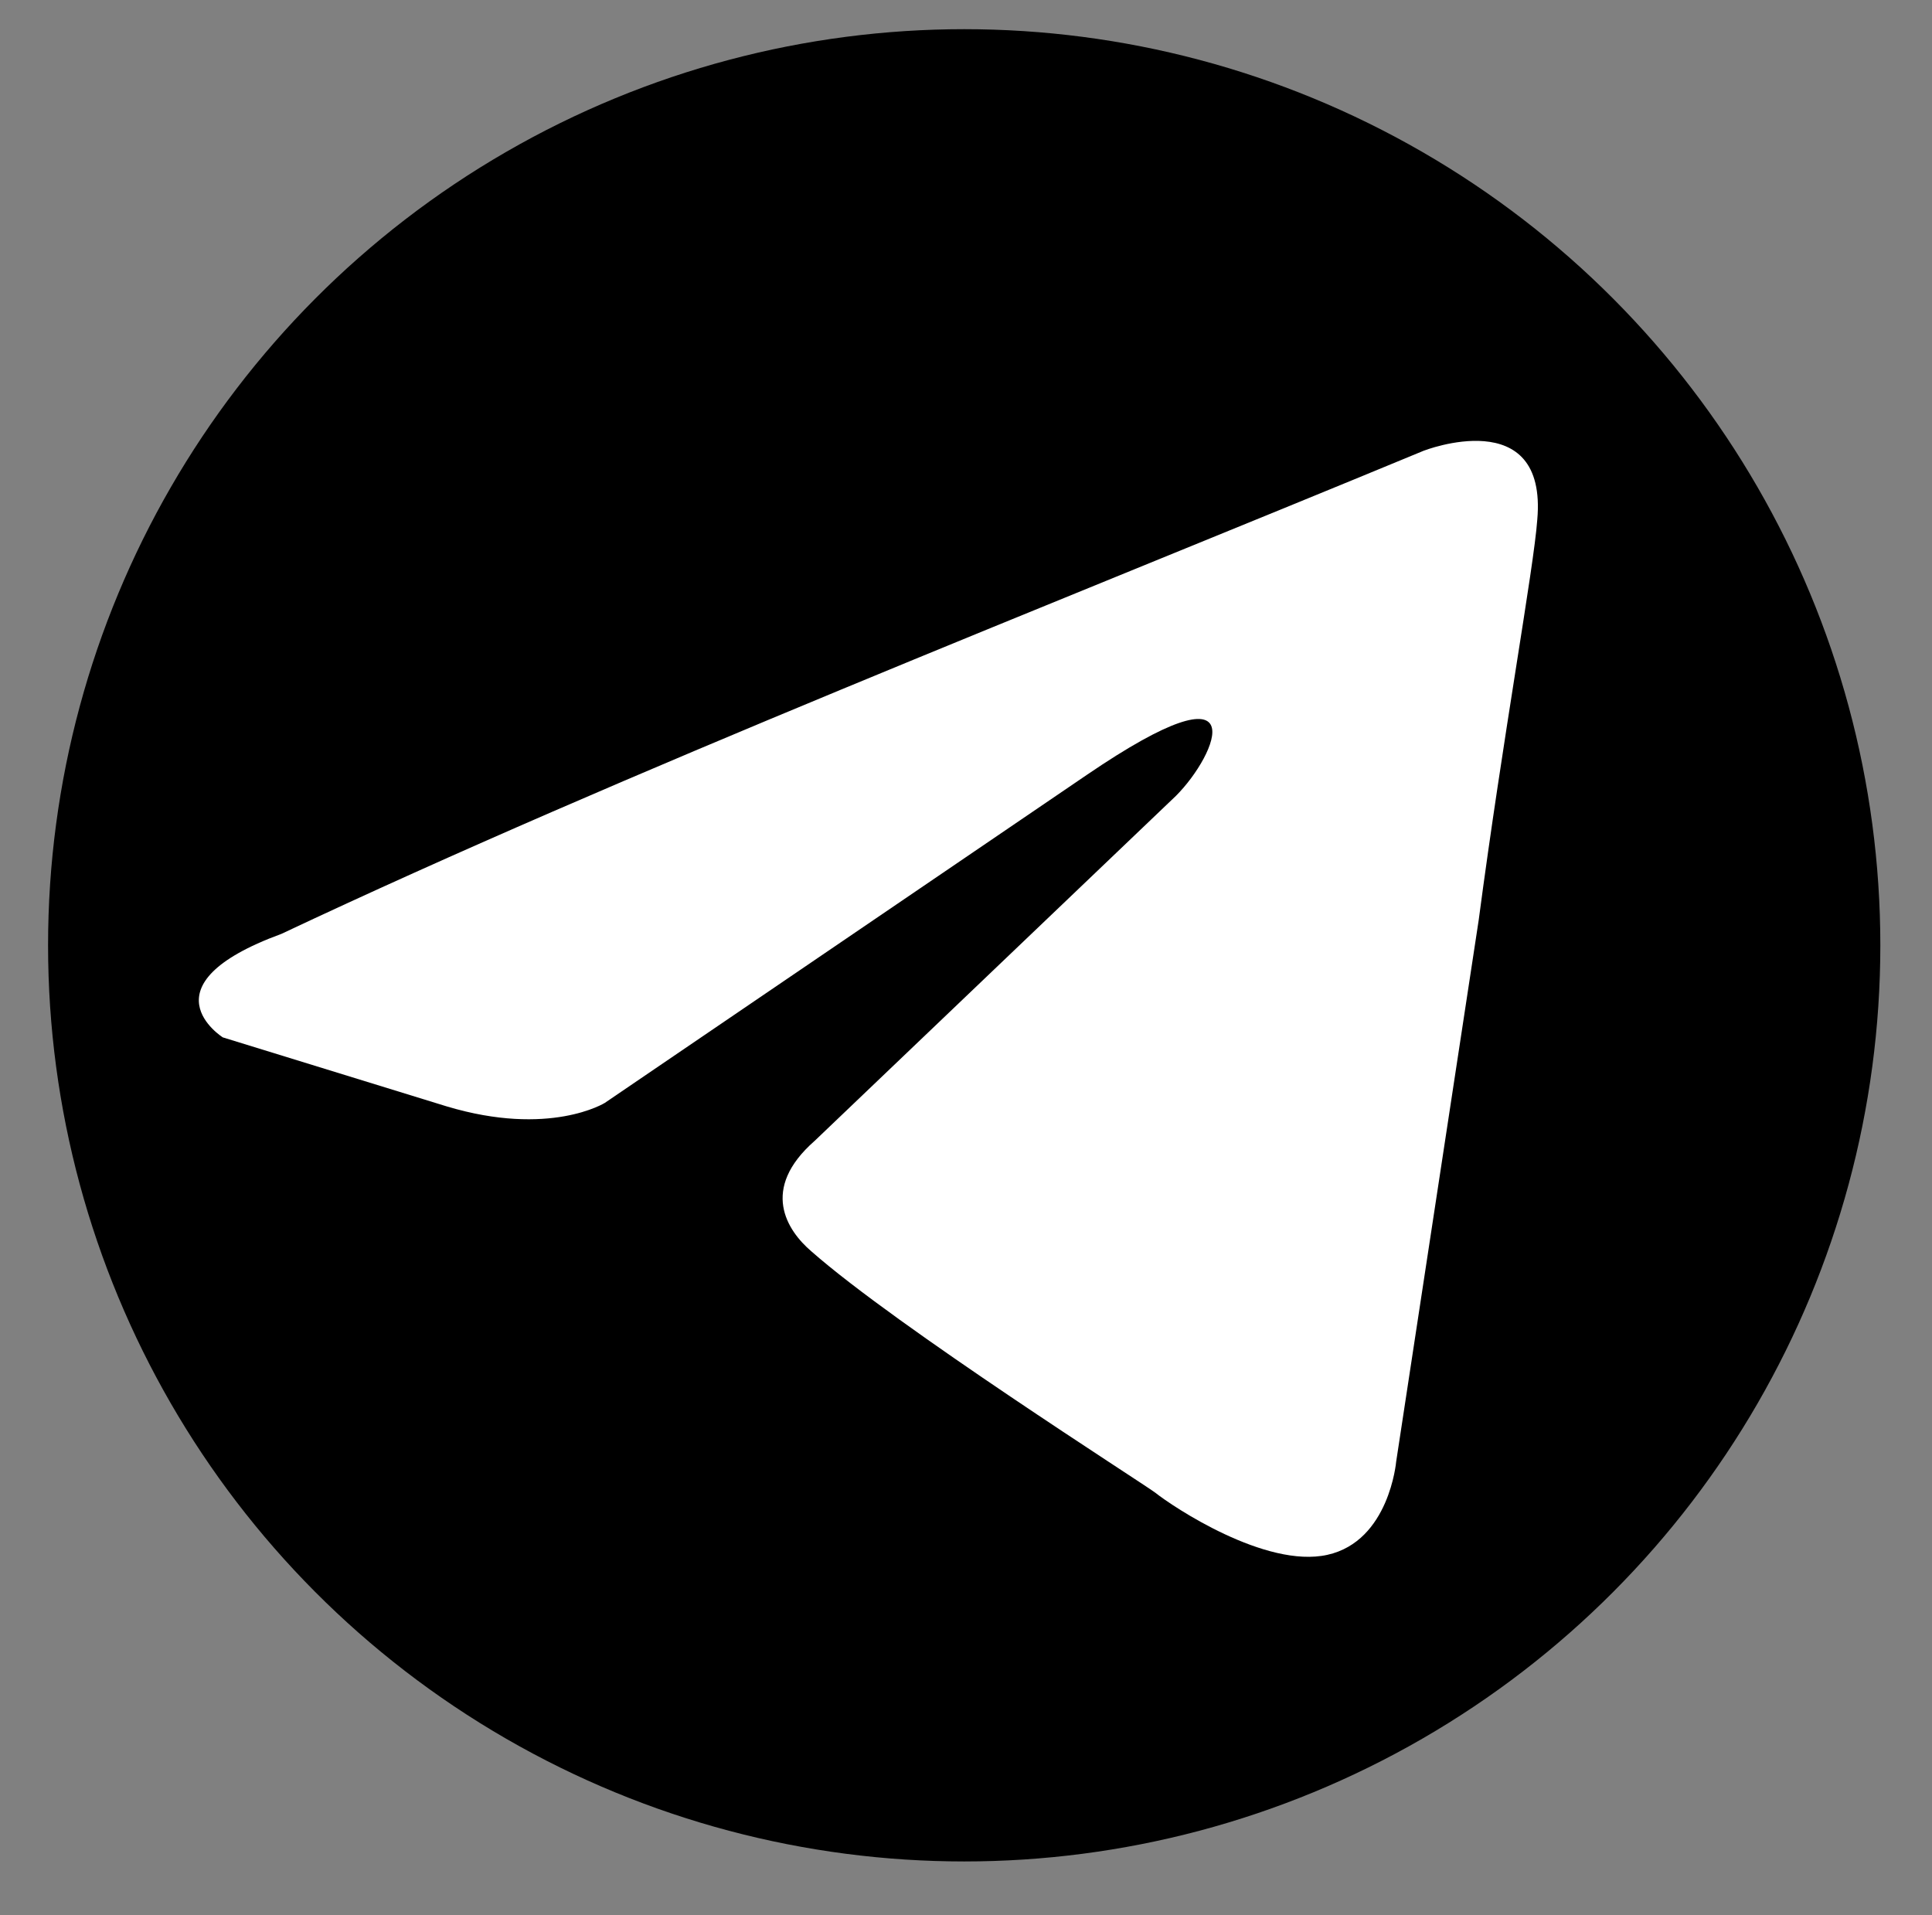
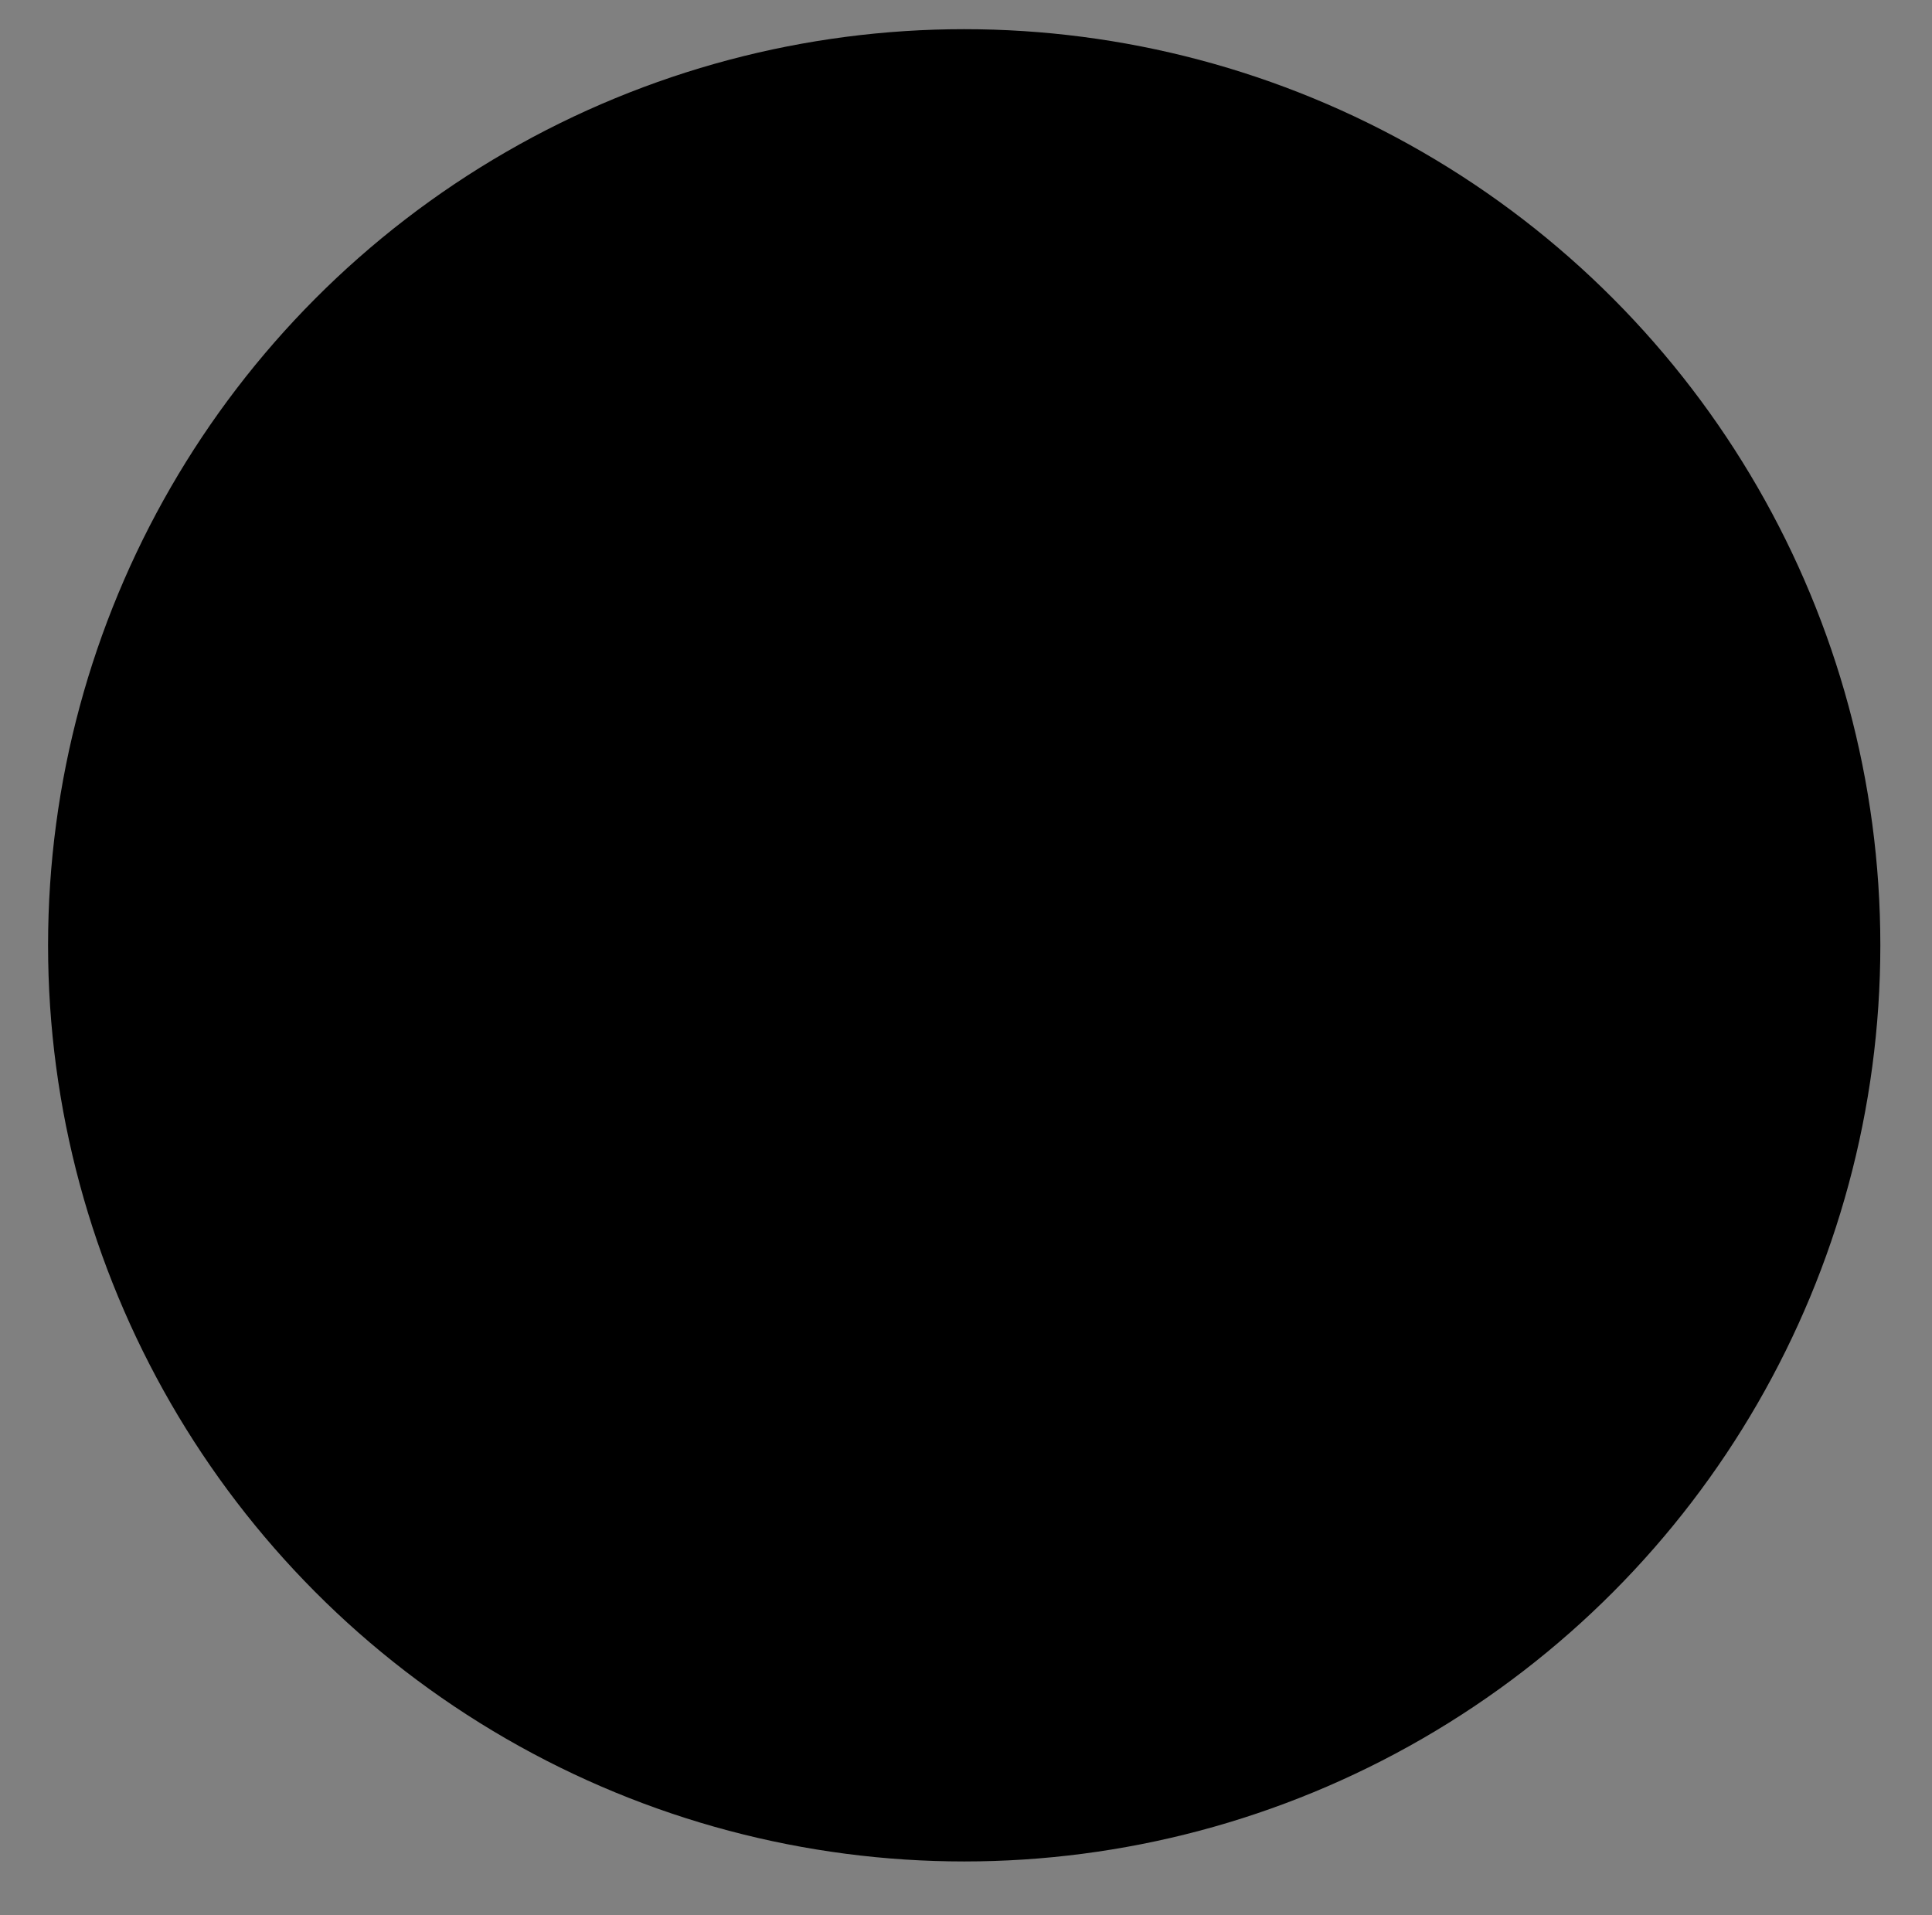
<svg xmlns="http://www.w3.org/2000/svg" version="1.1" id="Layer_1" x="0px" y="0px" width="58px" height="57.5px" viewBox="0 0 58 57.5" xml:space="preserve">
  <rect x="0" y="0" width="58" height="57.5" fill="#808080" stroke="none" />
  <circle cx="28.946" cy="28.379" r="27.503" />
-   <path fill="#FFFFFF" d="M42.741,13.531c0,0,3.72-1.45,3.409,2.072c-0.104,1.45-1.033,6.524-1.758,12.015L41.914,43.88 c0,0-0.206,2.384-2.064,2.797c-1.858,0.415-4.648-1.45-5.166-1.864c-0.414-0.311-7.747-4.972-10.33-7.25 c-0.724-0.621-1.55-1.864,0.103-3.314L35.305,23.89c1.239-1.243,2.479-4.143-2.686-0.622l-14.461,9.841c0,0-1.653,1.035-4.752,0.104 l-6.716-2.07c0,0-2.478-1.555,1.757-3.107C18.776,23.165,31.48,18.192,42.741,13.531z" />
</svg>